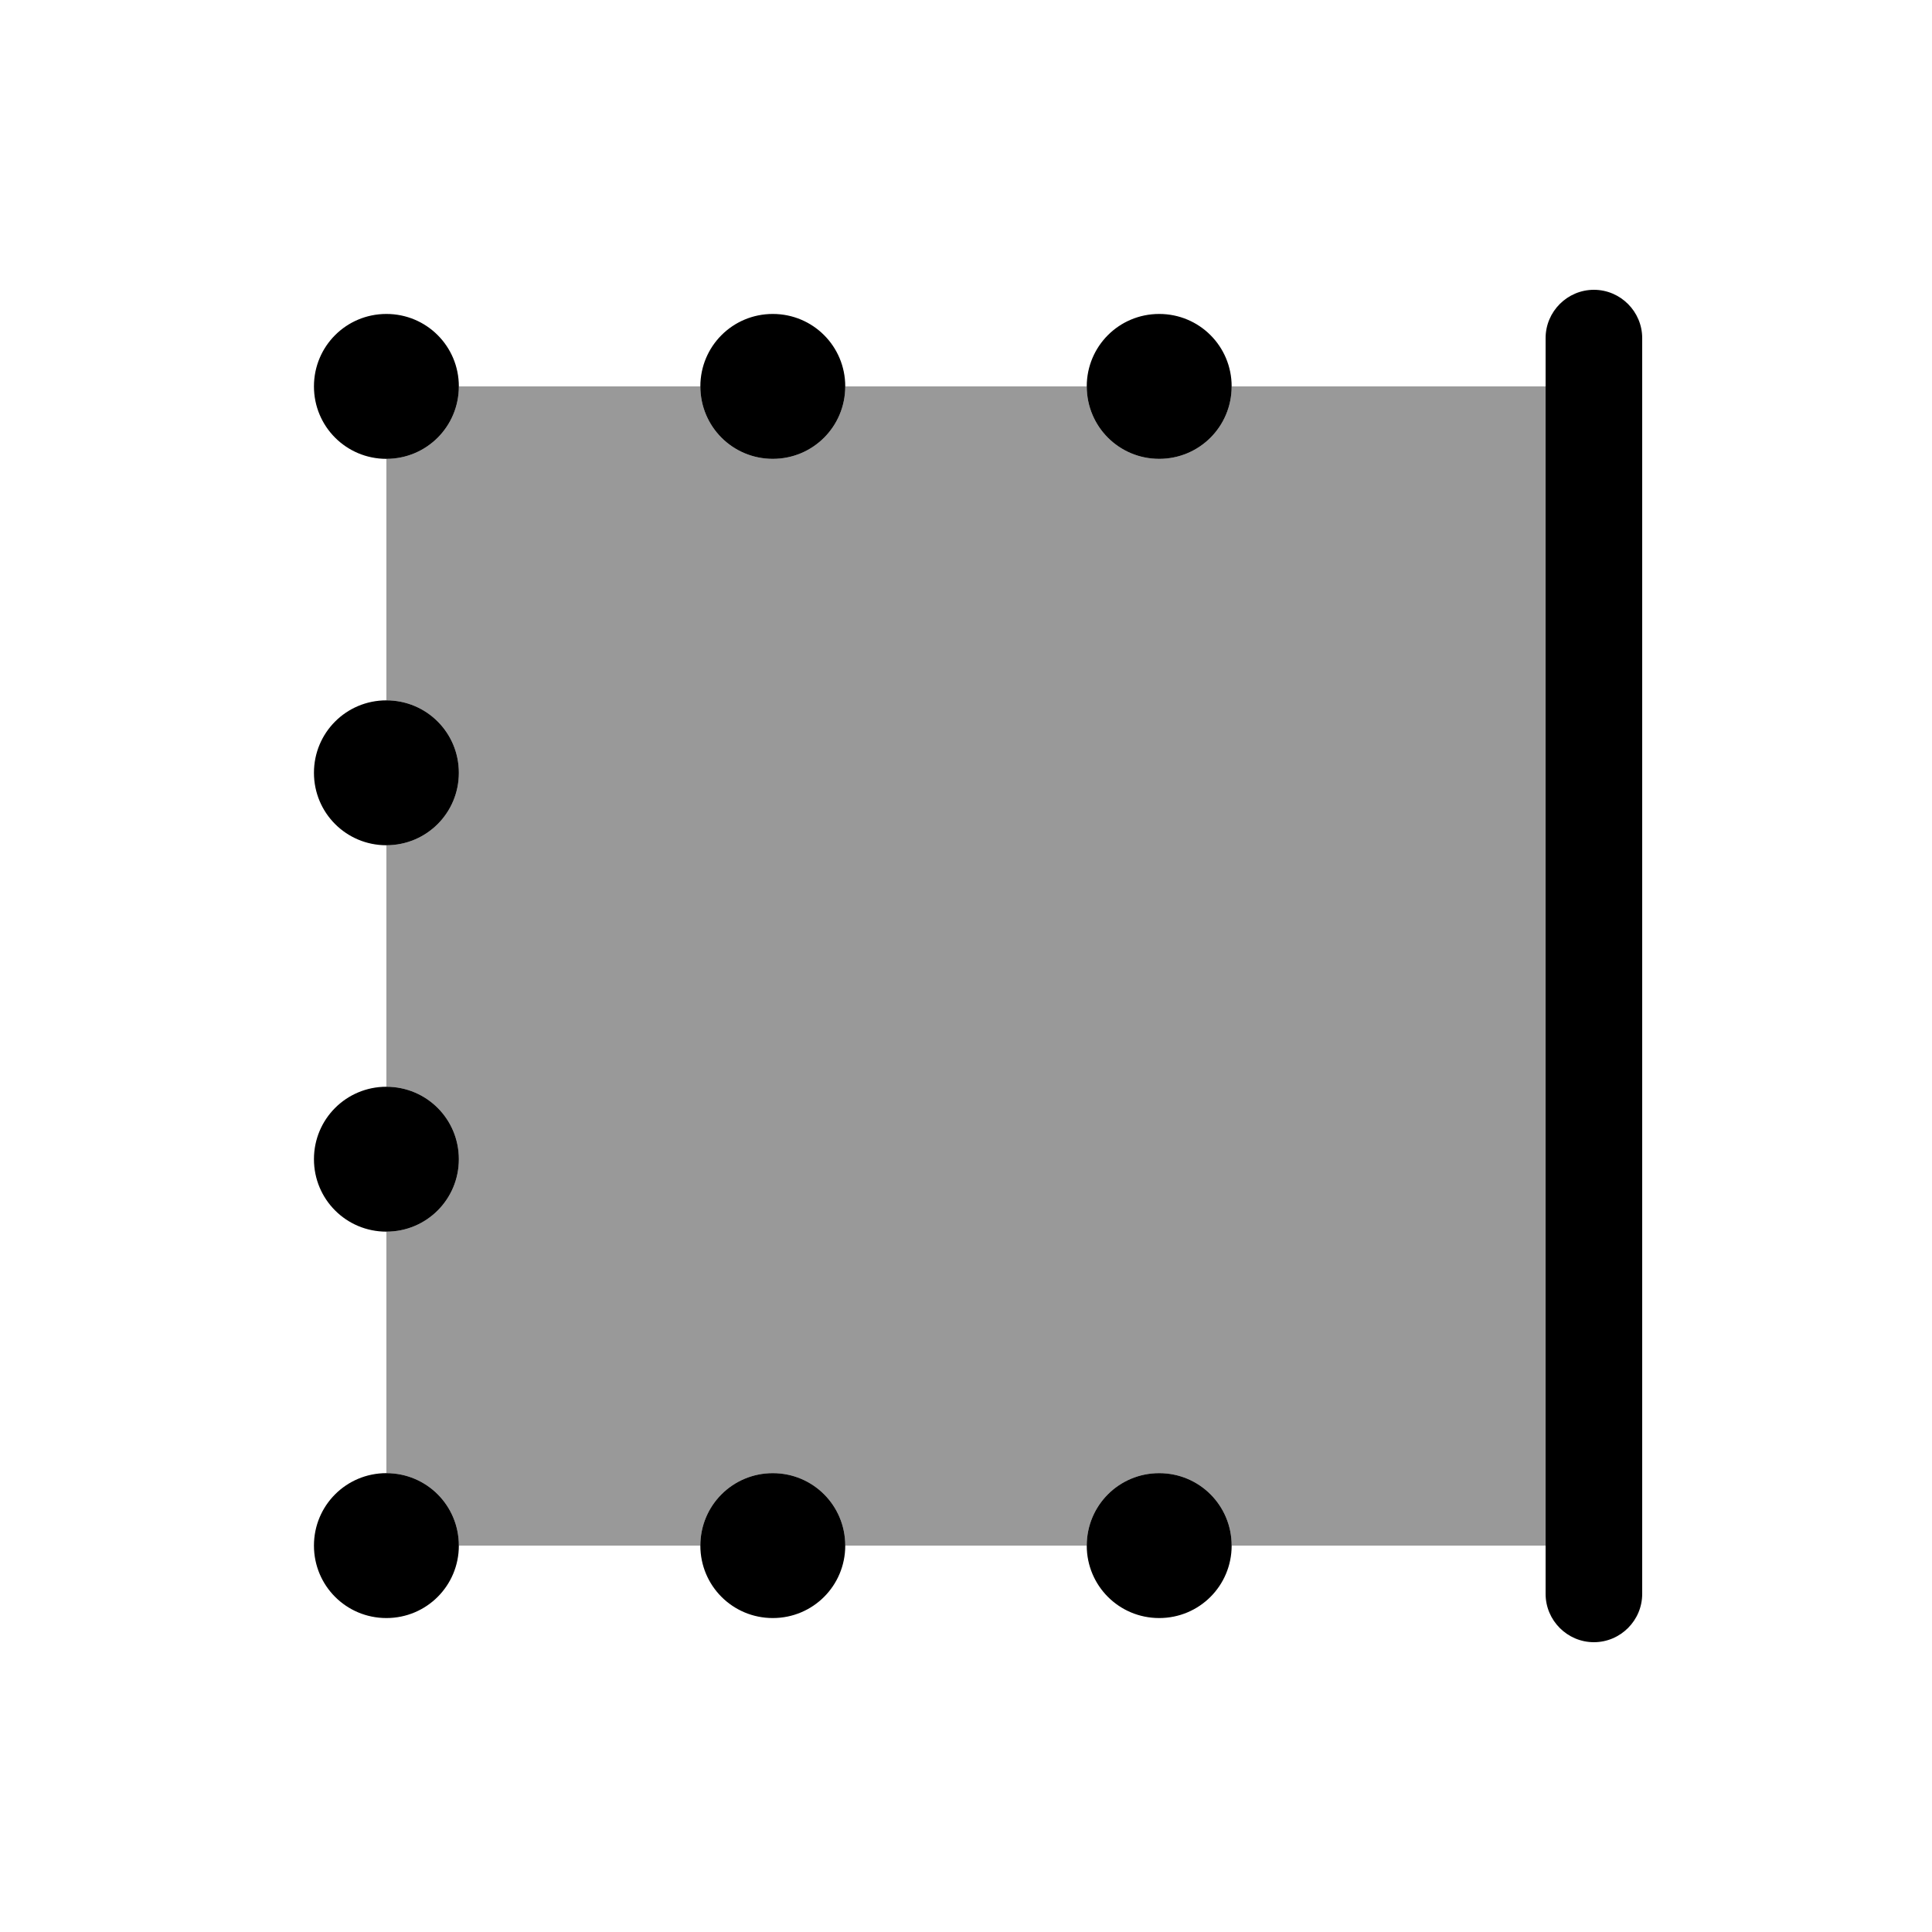
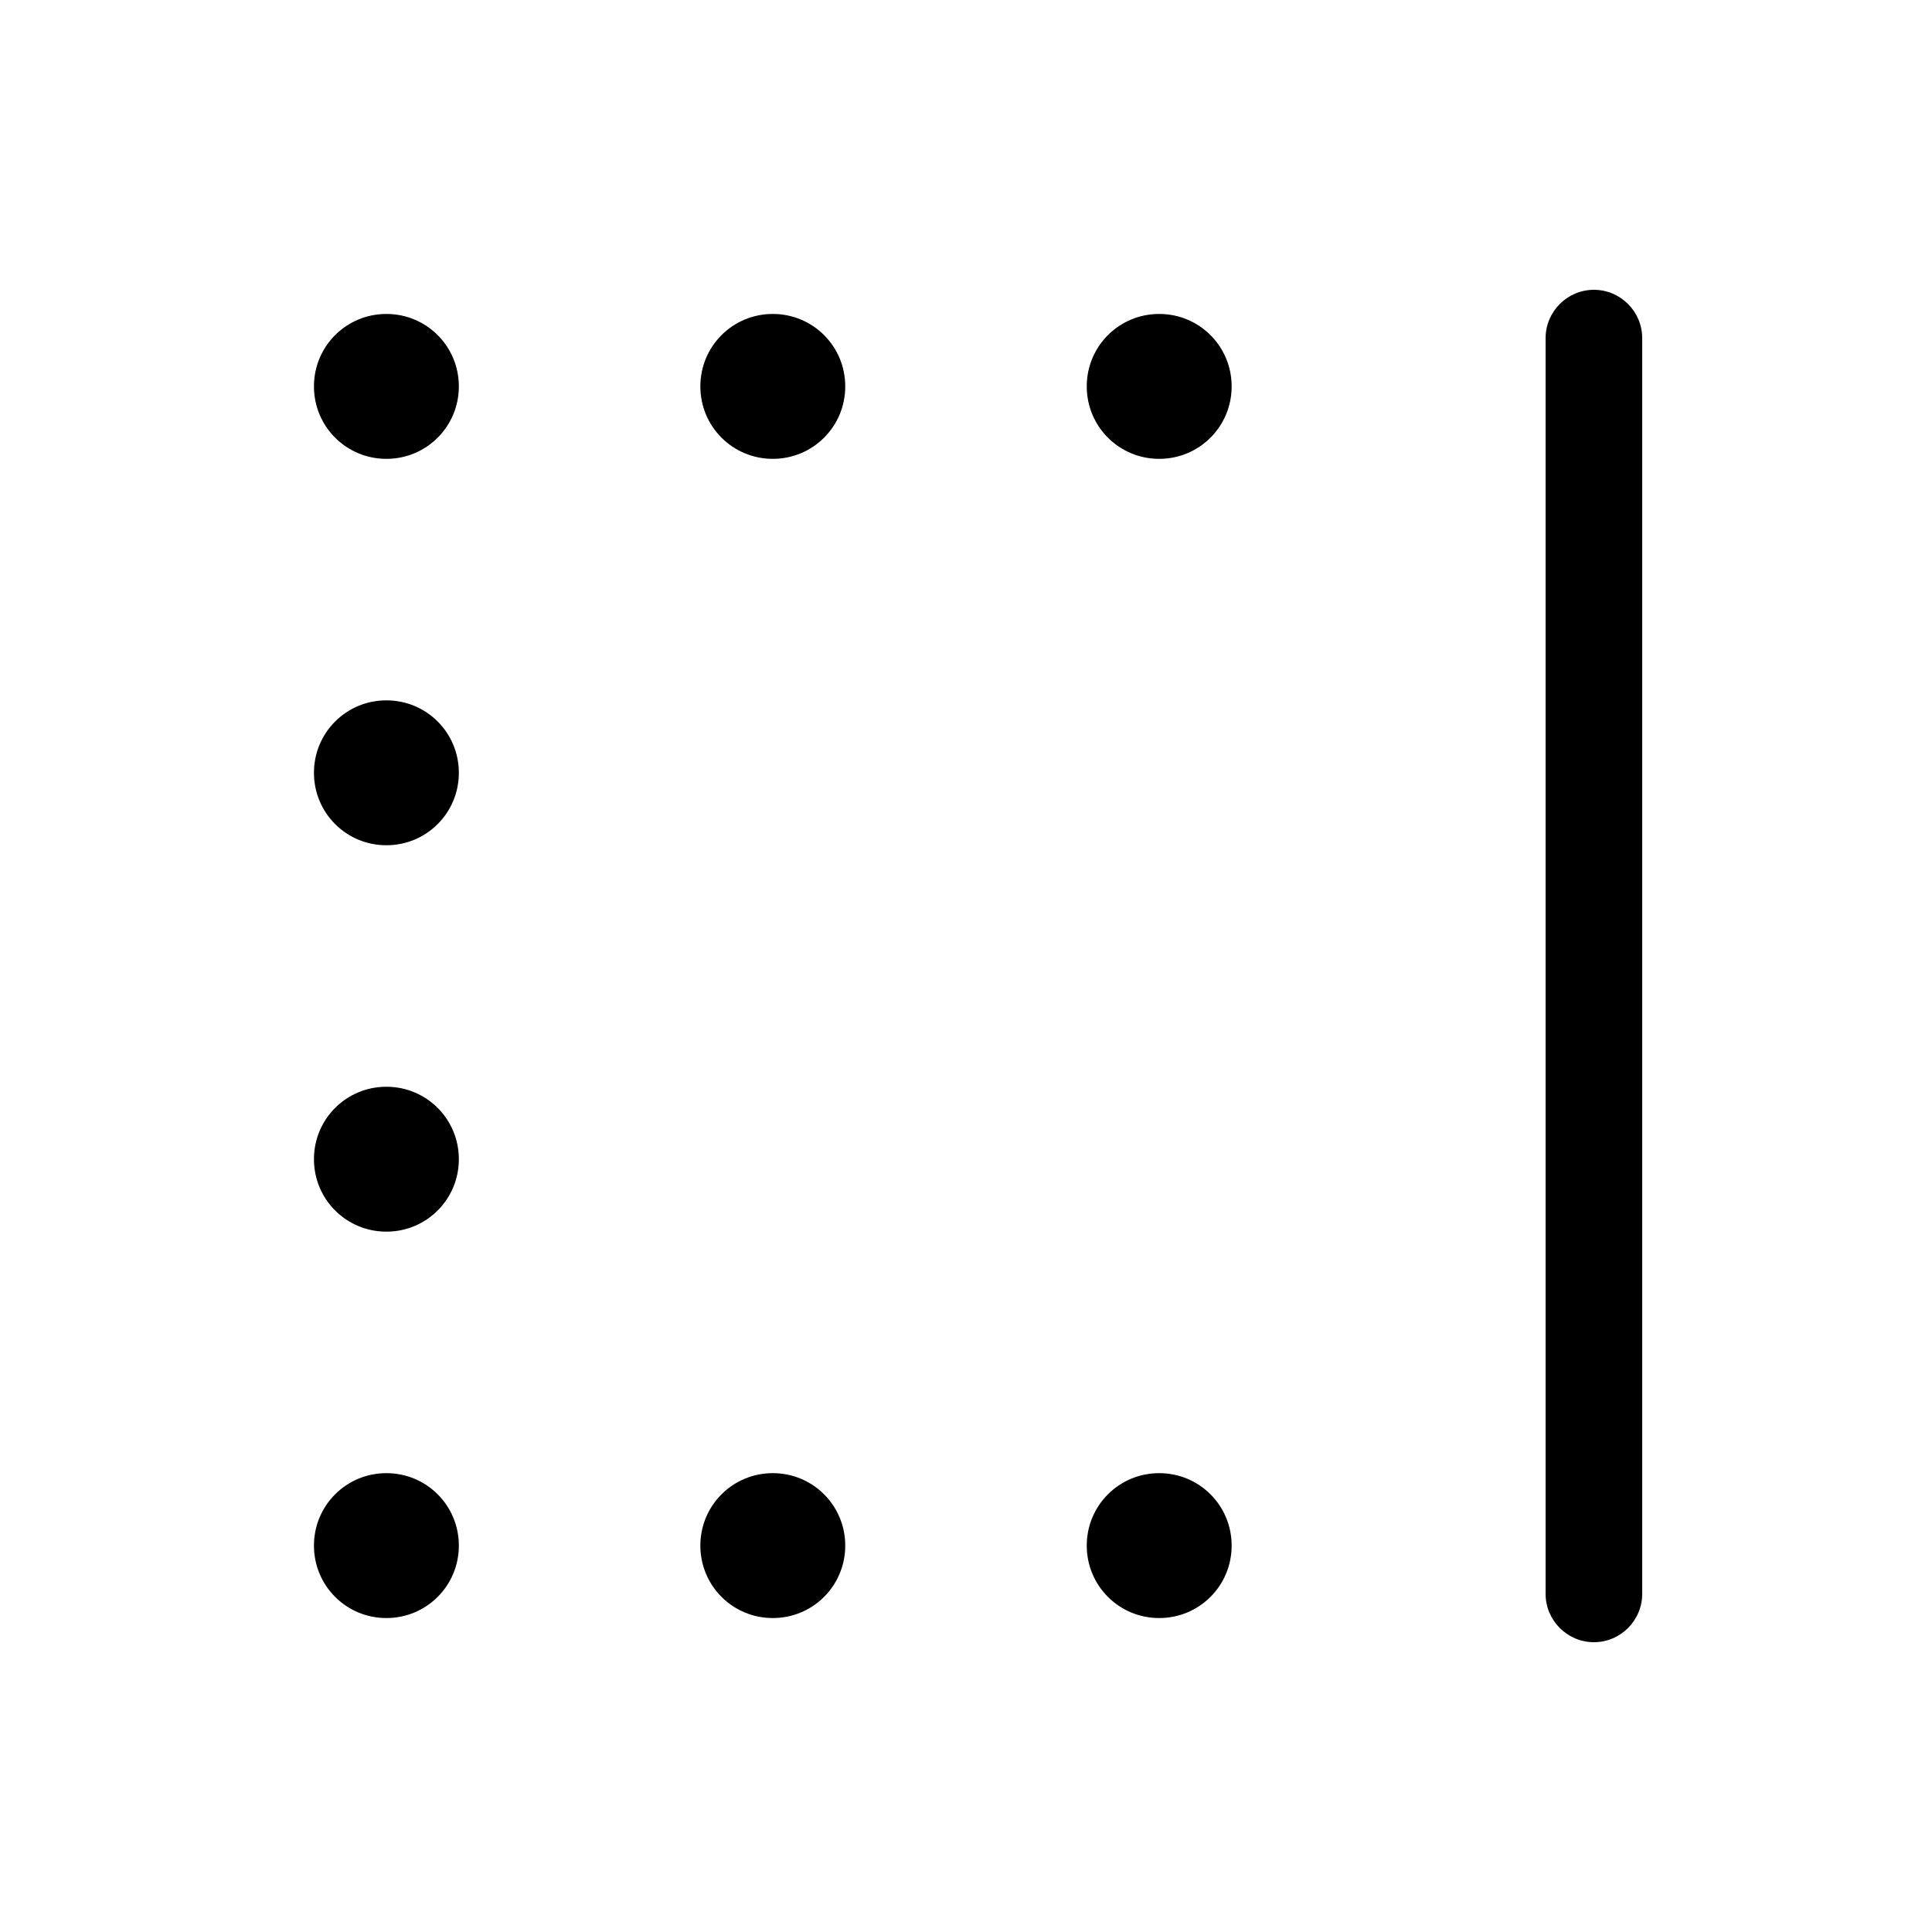
<svg xmlns="http://www.w3.org/2000/svg" viewBox="0 0 640 640">
-   <path opacity=".4" fill="currentColor" d="M128 152L128 232C141.3 232 152 242.7 152 256C152 269.3 141.3 280 128 280L128 360C141.3 360 152 370.7 152 384C152 397.3 141.3 408 128 408L128 488C141.3 488 152 498.7 152 512L232 512C232 498.7 242.7 488 256 488C269.3 488 280 498.7 280 512L360 512C360 498.7 370.7 488 384 488C397.3 488 408 498.7 408 512L512 512L512 128L408 128C408 141.3 397.3 152 384 152C370.7 152 360 141.3 360 128L280 128C280 141.3 269.3 152 256 152C242.7 152 232 141.3 232 128L152 128C152 141.3 141.3 152 128 152z" />
  <path fill="currentColor" d="M528 96C536.8 96 544 103.2 544 112L544 528C544 536.8 536.8 544 528 544C519.2 544 512 536.8 512 528L512 112C512 103.2 519.2 96 528 96zM384 152C370.7 152 360 141.3 360 128C360 114.7 370.7 104 384 104C397.3 104 408 114.7 408 128C408 141.3 397.3 152 384 152zM384 488C397.3 488 408 498.7 408 512C408 525.3 397.3 536 384 536C370.7 536 360 525.3 360 512C360 498.7 370.7 488 384 488zM256 152C242.7 152 232 141.3 232 128C232 114.7 242.7 104 256 104C269.3 104 280 114.7 280 128C280 141.3 269.3 152 256 152zM256 488C269.3 488 280 498.7 280 512C280 525.3 269.3 536 256 536C242.7 536 232 525.3 232 512C232 498.7 242.7 488 256 488zM128 152C114.7 152 104 141.3 104 128C104 114.7 114.7 104 128 104C141.3 104 152 114.7 152 128C152 141.3 141.3 152 128 152zM128 488C141.3 488 152 498.7 152 512C152 525.3 141.3 536 128 536C114.7 536 104 525.3 104 512C104 498.7 114.7 488 128 488zM128 280C114.7 280 104 269.3 104 256C104 242.7 114.7 232 128 232C141.3 232 152 242.7 152 256C152 269.3 141.3 280 128 280zM128 360C141.3 360 152 370.7 152 384C152 397.3 141.3 408 128 408C114.7 408 104 397.3 104 384C104 370.7 114.7 360 128 360z" />
</svg>